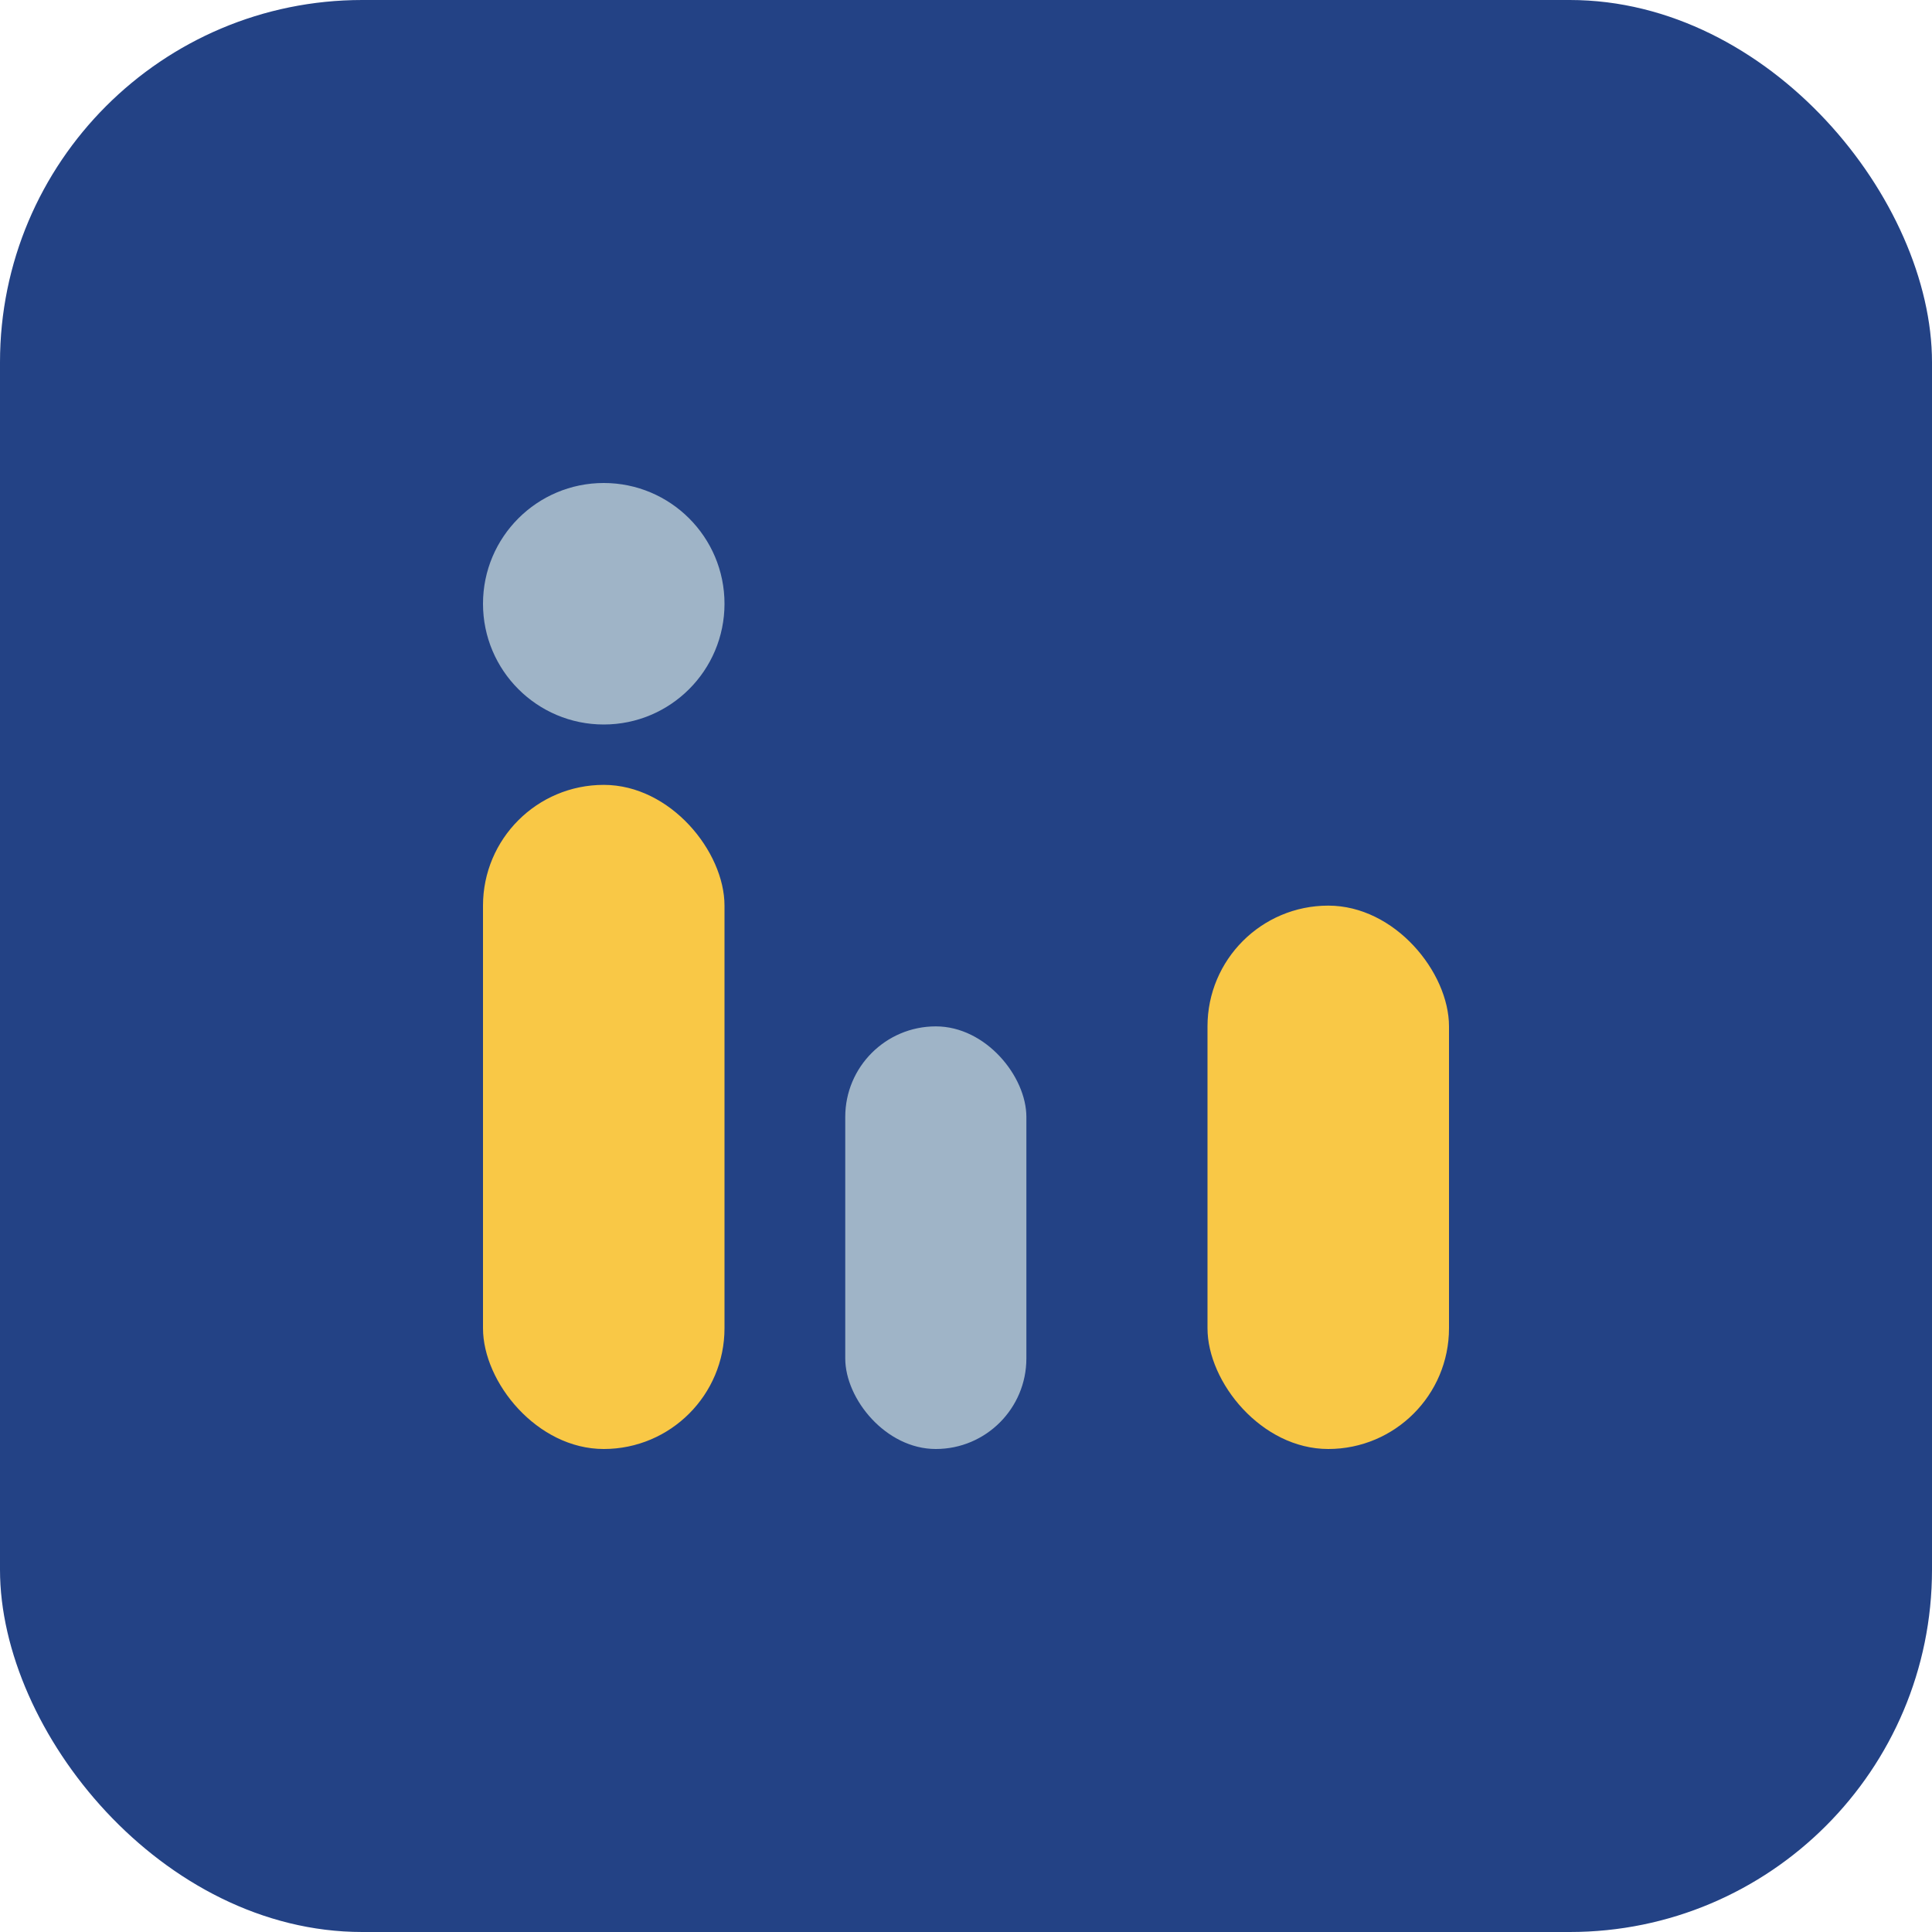
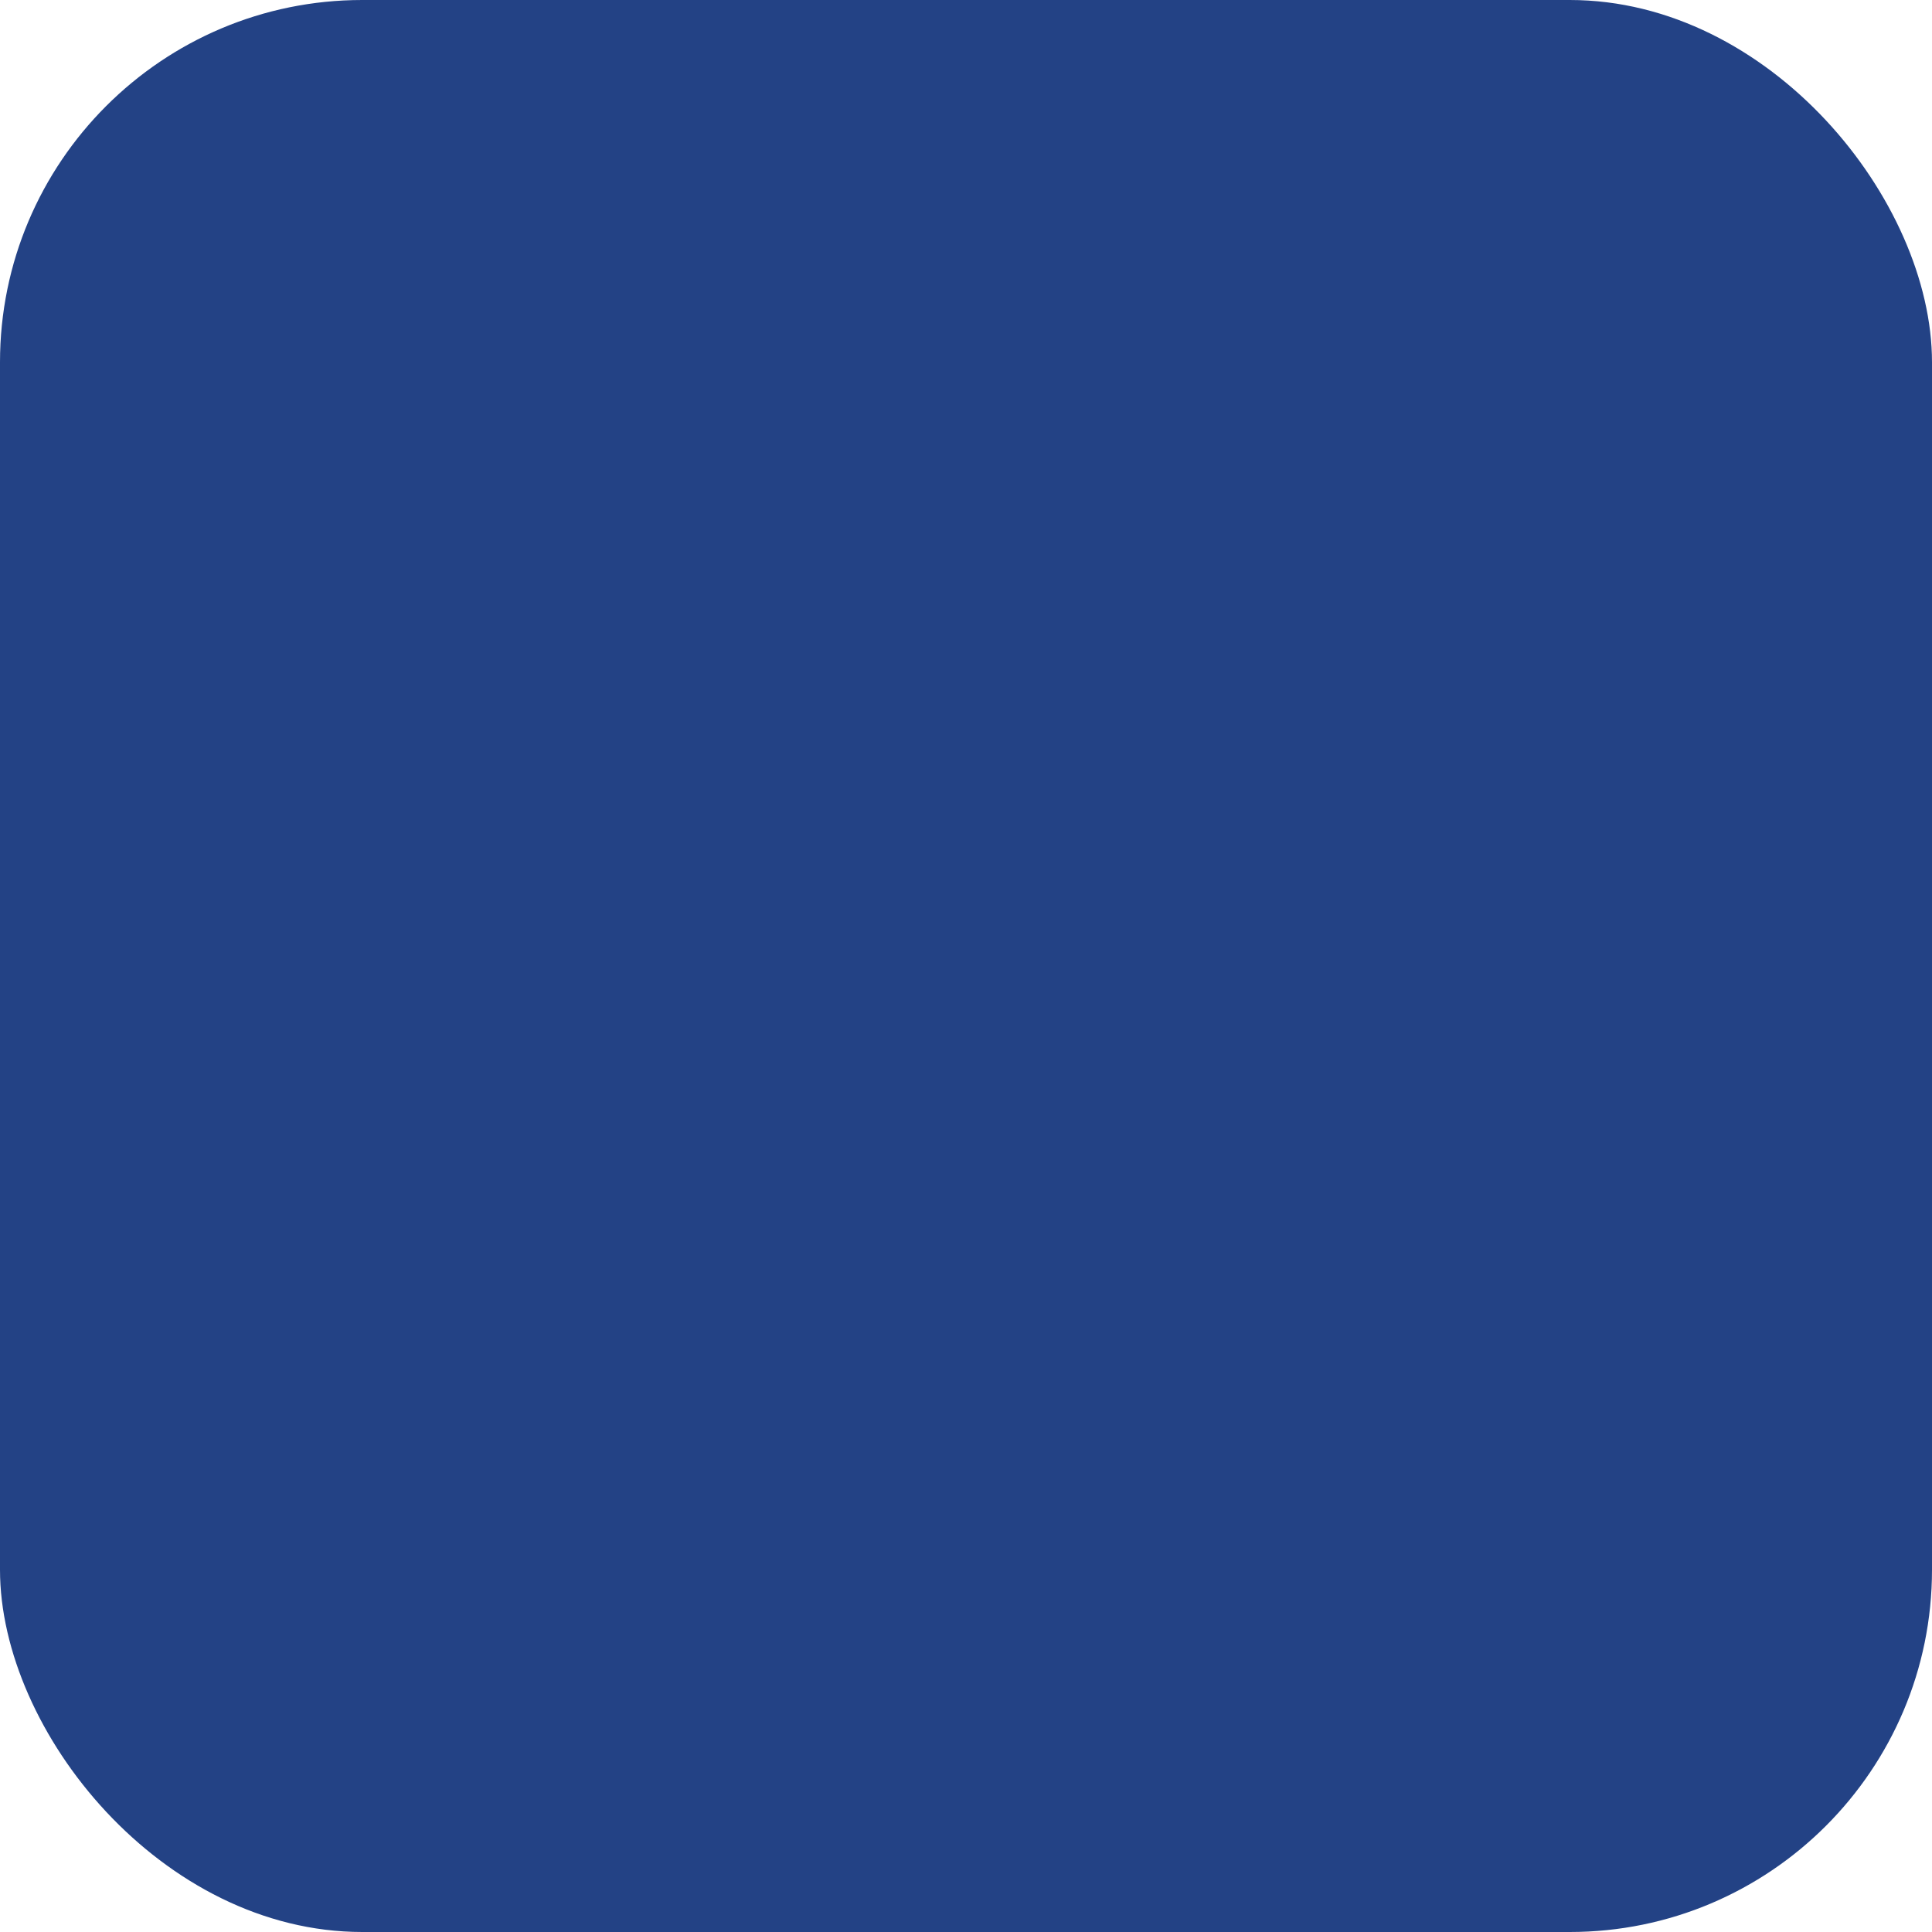
<svg xmlns="http://www.w3.org/2000/svg" width="32" height="32" viewBox="0 0 32 32">
  <rect width="32" height="32" rx="6" fill="#234285" />
-   <rect x="8" y="13" width="4" height="11" rx="2" fill="#F9C846" />
-   <rect x="14" y="17" width="3" height="7" rx="1.5" fill="#9FB4C7" />
-   <rect x="20" y="15" width="4" height="9" rx="2" fill="#F9C846" />
-   <circle cx="10" cy="10" r="2" fill="#9FB4C7" />
</svg>